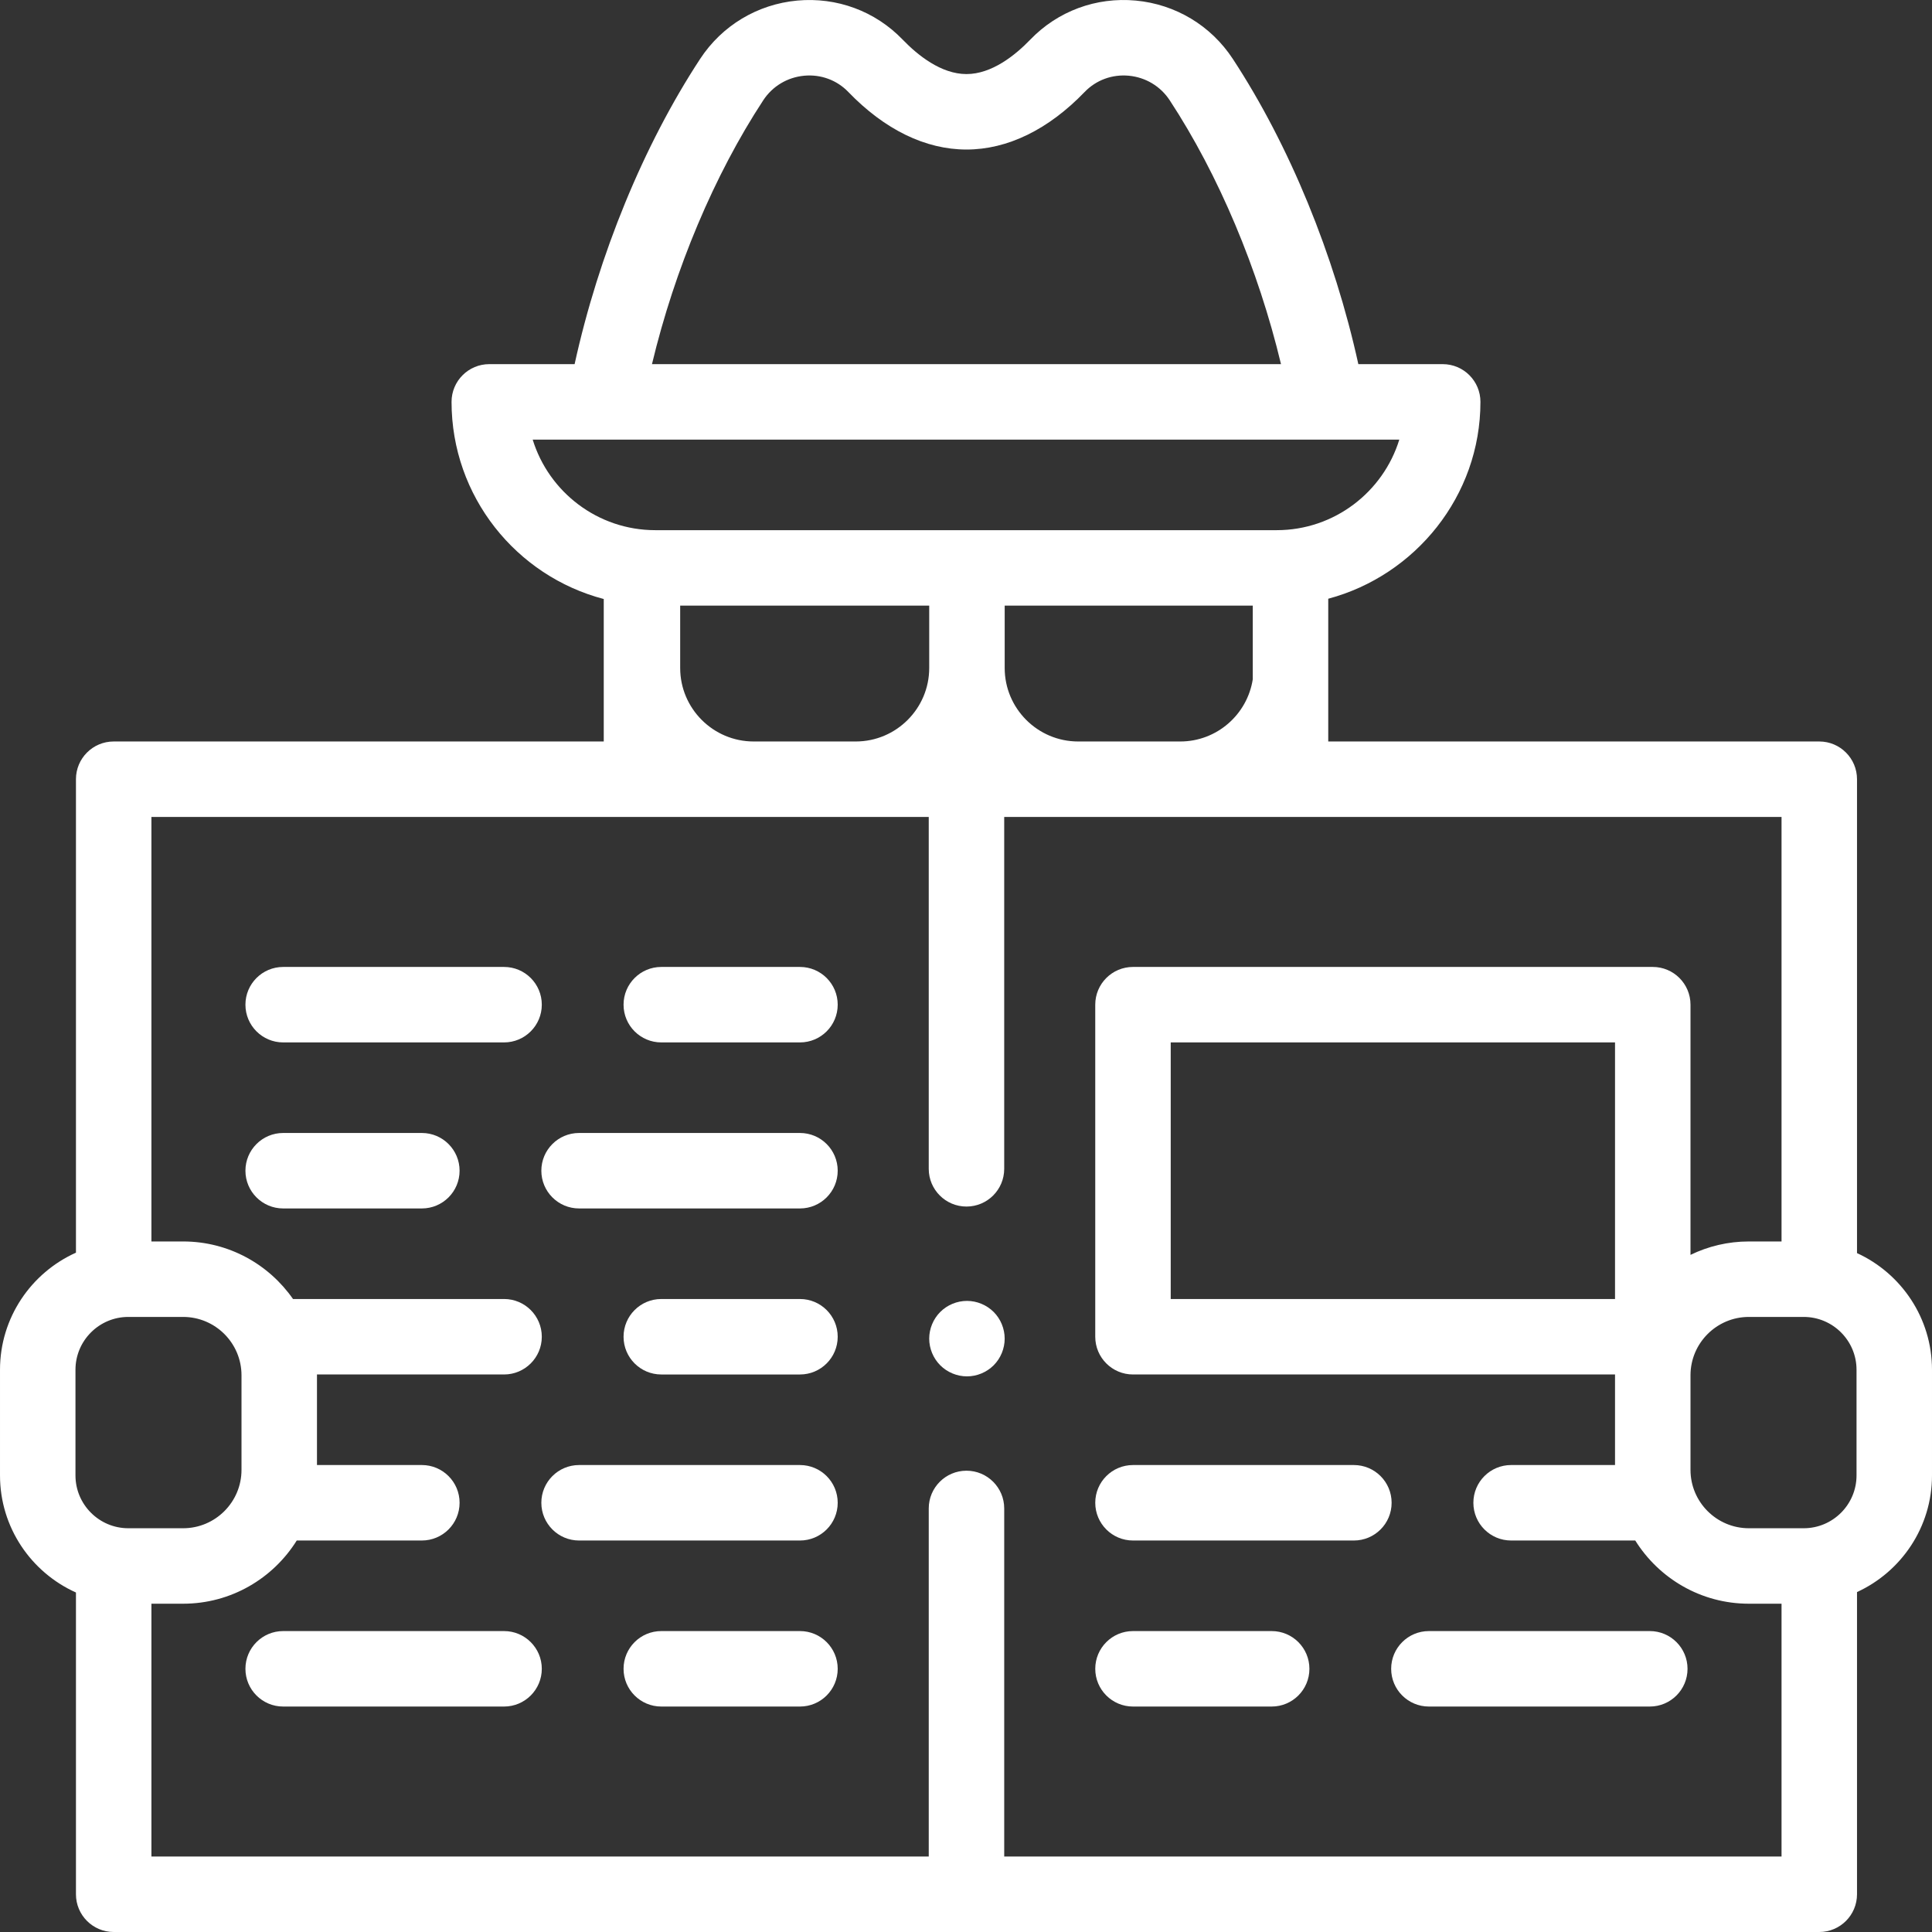
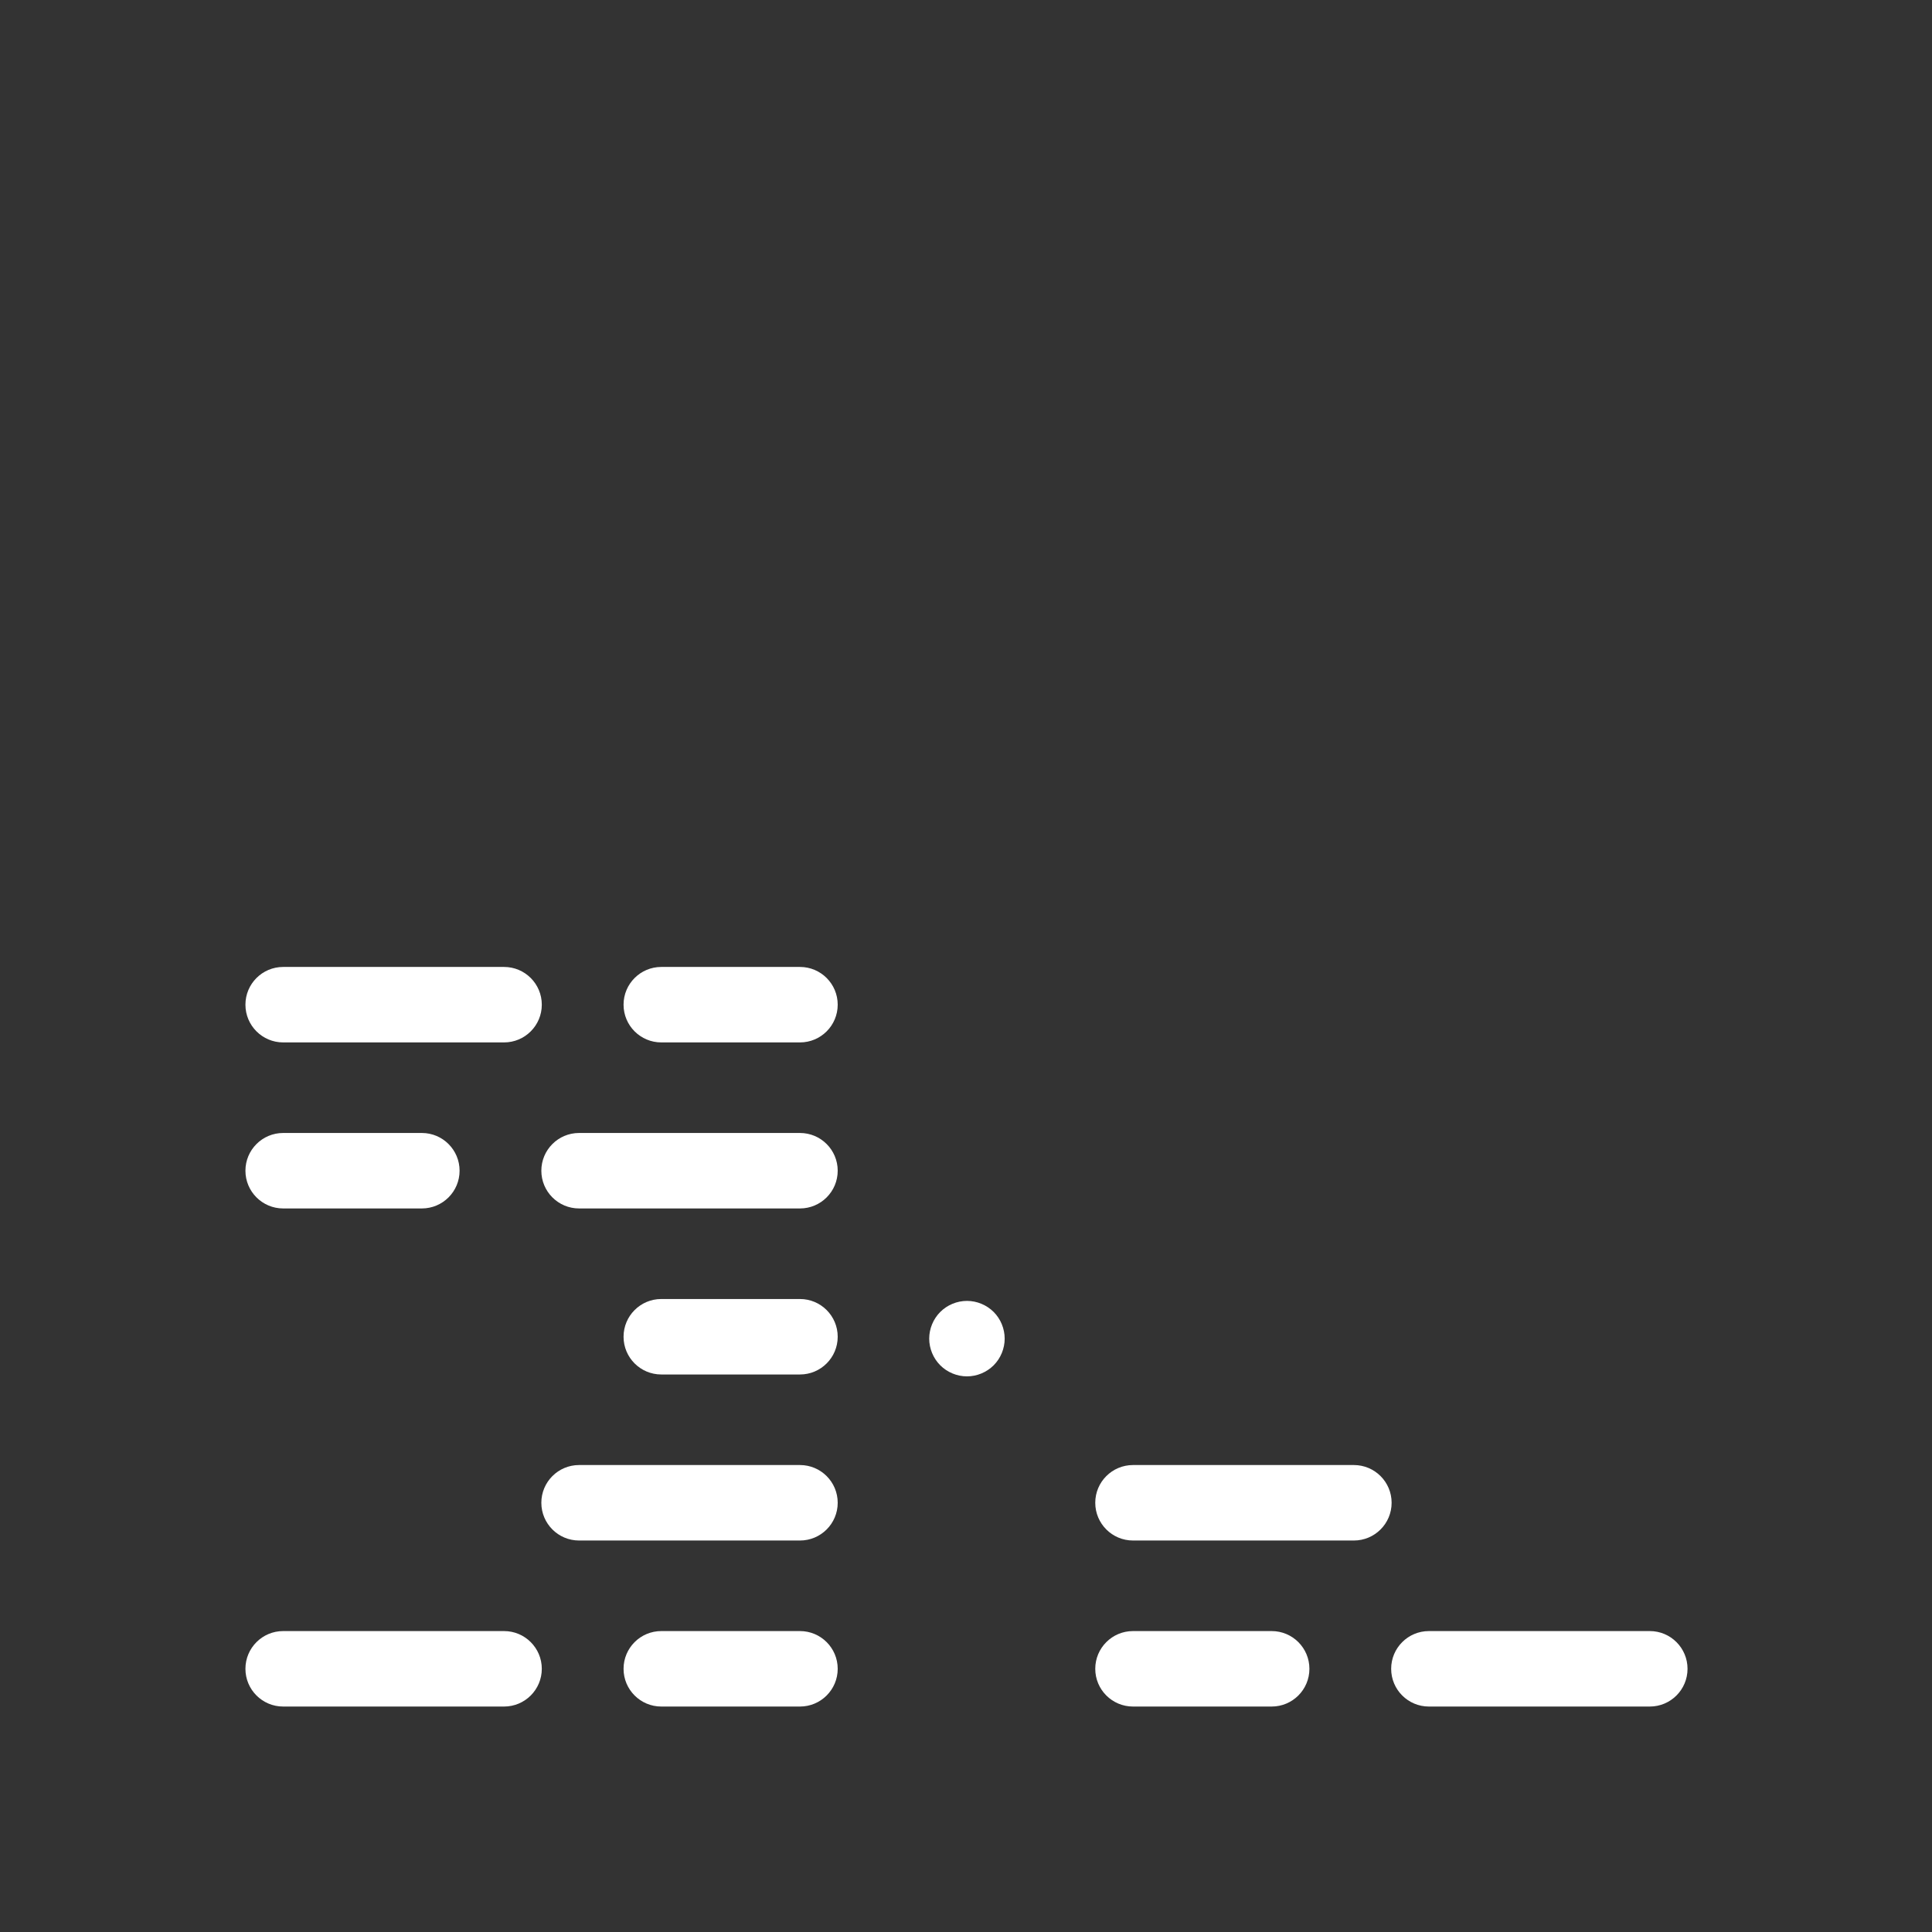
<svg xmlns="http://www.w3.org/2000/svg" width="512" height="512" viewBox="0 0 512 512" fill="none">
  <rect x="0" y="0" width="512" height="512" fill="#333333" stroke="none" />
-   <path d="M492.127 332.086V206.501C492.127 200.978 487.65 196.501 482.127 196.501H351.999V158.672C375.048 152.516 392.332 131.464 392.332 106.501C392.332 100.979 387.855 96.501 382.332 96.501H359.974C353.625 67.569 341.717 38.485 326.702 15.598C320.908 6.766 311.536 1.137 300.99 0.152C290.502 -0.823 280.319 2.941 273.047 10.489C269.029 14.659 262.833 19.629 256.126 19.629C249.419 19.629 243.223 14.658 239.205 10.49C231.935 2.942 221.752 -0.816 211.263 0.152C200.716 1.136 191.344 6.766 185.55 15.598C170.534 38.486 158.626 67.57 152.278 96.501H129.666C124.143 96.501 119.666 100.979 119.666 106.501C119.666 131.556 136.82 152.677 160 158.745V196.501H30.128C24.605 196.501 20.128 200.978 20.128 206.501V331.971C8.279 337.29 0.001 349.192 0.001 363V391C0.001 404.808 8.279 416.71 20.128 422.029V502C20.128 507.522 24.605 512 30.128 512H482.127C487.65 512 492.127 507.523 492.127 502V421.914C503.84 416.54 511.999 404.709 511.999 391V363C511.999 349.291 503.84 337.46 492.127 332.086ZM491.999 391C491.999 398.72 485.719 405 477.999 405H463.465C454.937 405 447.999 398.061 447.999 389.533V364.466C447.999 355.938 454.937 349 463.465 349H477.999C485.719 349 491.999 355.28 491.999 363V391ZM180.254 177.021V160.501H246.253V177.021C246.253 187.762 237.515 196.501 226.774 196.501H199.734C188.993 196.501 180.254 187.762 180.254 177.021ZM266.253 177.021V160.501H331.999V180.01C330.553 189.334 322.495 196.501 312.773 196.501H285.733C274.992 196.501 266.253 187.762 266.253 177.021ZM202.274 26.568C204.712 22.851 208.667 20.481 213.123 20.065C217.521 19.658 221.777 21.221 224.805 24.365C234.426 34.35 245.257 39.628 256.127 39.628C266.998 39.628 277.83 34.351 287.451 24.365C290.478 21.222 294.732 19.657 299.132 20.065C303.588 20.481 307.542 22.851 309.981 26.568C322.974 46.373 333.451 71.33 339.478 96.501H172.779C178.804 71.33 189.28 46.374 202.274 26.568ZM141.167 116.501H370.832C366.552 130.384 353.602 140.501 338.333 140.501H173.667C158.398 140.501 145.447 130.384 141.167 116.501ZM20 363C20 355.28 26.28 349 34 349H48.534C57.062 349 64 355.938 64 364.466V389.533C64 398.061 57.062 405 48.534 405H34C26.28 405 20 398.72 20 391V363ZM266.127 492V399.752C266.127 394.23 261.65 389.752 256.127 389.752C250.604 389.752 246.127 394.23 246.127 399.752V492H40.128V425H48.535C61.224 425 72.373 418.297 78.641 408.25H111.795C117.318 408.25 121.795 403.772 121.795 398.25C121.795 392.727 117.318 388.25 111.795 388.25H84.001V364.466C84.001 364.394 83.996 364.323 83.995 364.25H133.582C139.105 364.25 143.582 359.772 143.582 354.25C143.582 348.727 139.105 344.25 133.582 344.25H77.65C71.237 335.042 60.581 329 48.534 329H40.127V216.501H246.126V309.748C246.126 315.271 250.603 319.748 256.126 319.748C261.649 319.748 266.126 315.271 266.126 309.748V216.501H472.126V329H463.465C457.923 329 452.676 330.28 447.999 332.556V266.25C447.999 260.728 443.522 256.25 437.999 256.25H300.253C294.73 256.25 290.253 260.728 290.253 266.25V354.25C290.253 359.772 294.73 364.25 300.253 364.25H428.005C428.005 364.322 427.999 364.394 427.999 364.466V388.25H400.459C394.936 388.25 390.459 392.727 390.459 398.25C390.459 403.772 394.936 408.25 400.459 408.25H433.359C439.628 418.297 450.776 425 463.465 425H472.126V492H266.127ZM427.999 276.25V344.25H310.253V276.25H427.999Z" fill="white" />
  <path d="M358.794 388.251H300.254C294.731 388.251 290.254 392.728 290.254 398.251C290.254 403.773 294.731 408.251 300.254 408.251H358.794C364.317 408.251 368.794 403.773 368.794 398.251C368.794 392.728 364.317 388.251 358.794 388.251Z" fill="white" />
  <path d="M437.213 432.251H378.673C373.15 432.251 368.673 436.728 368.673 442.251C368.673 447.773 373.15 452.251 378.673 452.251H437.213C442.736 452.251 447.213 447.773 447.213 442.251C447.213 436.728 442.736 432.251 437.213 432.251Z" fill="white" />
  <path d="M337.007 432.251H300.255C294.732 432.251 290.255 436.728 290.255 442.251C290.255 447.773 294.732 452.251 300.255 452.251H337.007C342.53 452.251 347.007 447.773 347.007 442.251C347.007 436.728 342.53 432.251 337.007 432.251Z" fill="white" />
  <path d="M212.001 388.251H153.461C147.938 388.251 143.461 392.728 143.461 398.251C143.461 403.773 147.938 408.251 153.461 408.251H212.001C217.524 408.251 222.001 403.773 222.001 398.251C222.001 392.728 217.523 388.251 212.001 388.251Z" fill="white" />
  <path d="M133.582 432.251H75.042C69.519 432.251 65.042 436.728 65.042 442.251C65.042 447.773 69.519 452.251 75.042 452.251H133.582C139.105 452.251 143.582 447.773 143.582 442.251C143.582 436.728 139.105 432.251 133.582 432.251Z" fill="white" />
  <path d="M212.001 432.251H175.249C169.726 432.251 165.249 436.728 165.249 442.251C165.249 447.773 169.726 452.251 175.249 452.251H212.001C217.524 452.251 222.001 447.773 222.001 442.251C222.001 436.728 217.523 432.251 212.001 432.251Z" fill="white" />
  <path d="M212.001 300.251H153.461C147.938 300.251 143.461 304.728 143.461 310.251C143.461 315.773 147.938 320.251 153.461 320.251H212.001C217.524 320.251 222.001 315.773 222.001 310.251C222.001 304.728 217.523 300.251 212.001 300.251Z" fill="white" />
  <path d="M111.794 300.251H75.042C69.519 300.251 65.042 304.728 65.042 310.251C65.042 315.773 69.519 320.251 75.042 320.251H111.795C117.318 320.251 121.795 315.773 121.795 310.251C121.794 304.728 117.317 300.251 111.794 300.251Z" fill="white" />
  <path d="M212.001 344.251H175.249C169.726 344.251 165.249 348.728 165.249 354.251C165.249 359.773 169.726 364.251 175.249 364.251H212.001C217.524 364.251 222.001 359.773 222.001 354.251C222.001 348.728 217.523 344.251 212.001 344.251Z" fill="white" />
  <path d="M133.582 256.251H75.042C69.519 256.251 65.042 260.728 65.042 266.251C65.042 271.773 69.519 276.251 75.042 276.251H133.582C139.105 276.251 143.582 271.773 143.582 266.251C143.582 260.728 139.105 256.251 133.582 256.251Z" fill="white" />
  <path d="M212.001 256.251H175.249C169.726 256.251 165.249 260.728 165.249 266.251C165.249 271.773 169.726 276.251 175.249 276.251H212.001C217.524 276.251 222.001 271.773 222.001 266.251C222.001 260.728 217.523 256.251 212.001 256.251Z" fill="white" />
  <path d="M256.26 344.751C253.62 344.751 251.04 345.82 249.18 347.681C247.32 349.541 246.25 352.121 246.25 354.751C246.25 357.381 247.32 359.961 249.18 361.82C251.04 363.68 253.62 364.751 256.26 364.751C258.89 364.751 261.46 363.681 263.33 361.82C265.19 359.961 266.25 357.381 266.25 354.751C266.25 352.121 265.19 349.541 263.33 347.681C261.461 345.82 258.89 344.751 256.26 344.751Z" fill="white" />
</svg>